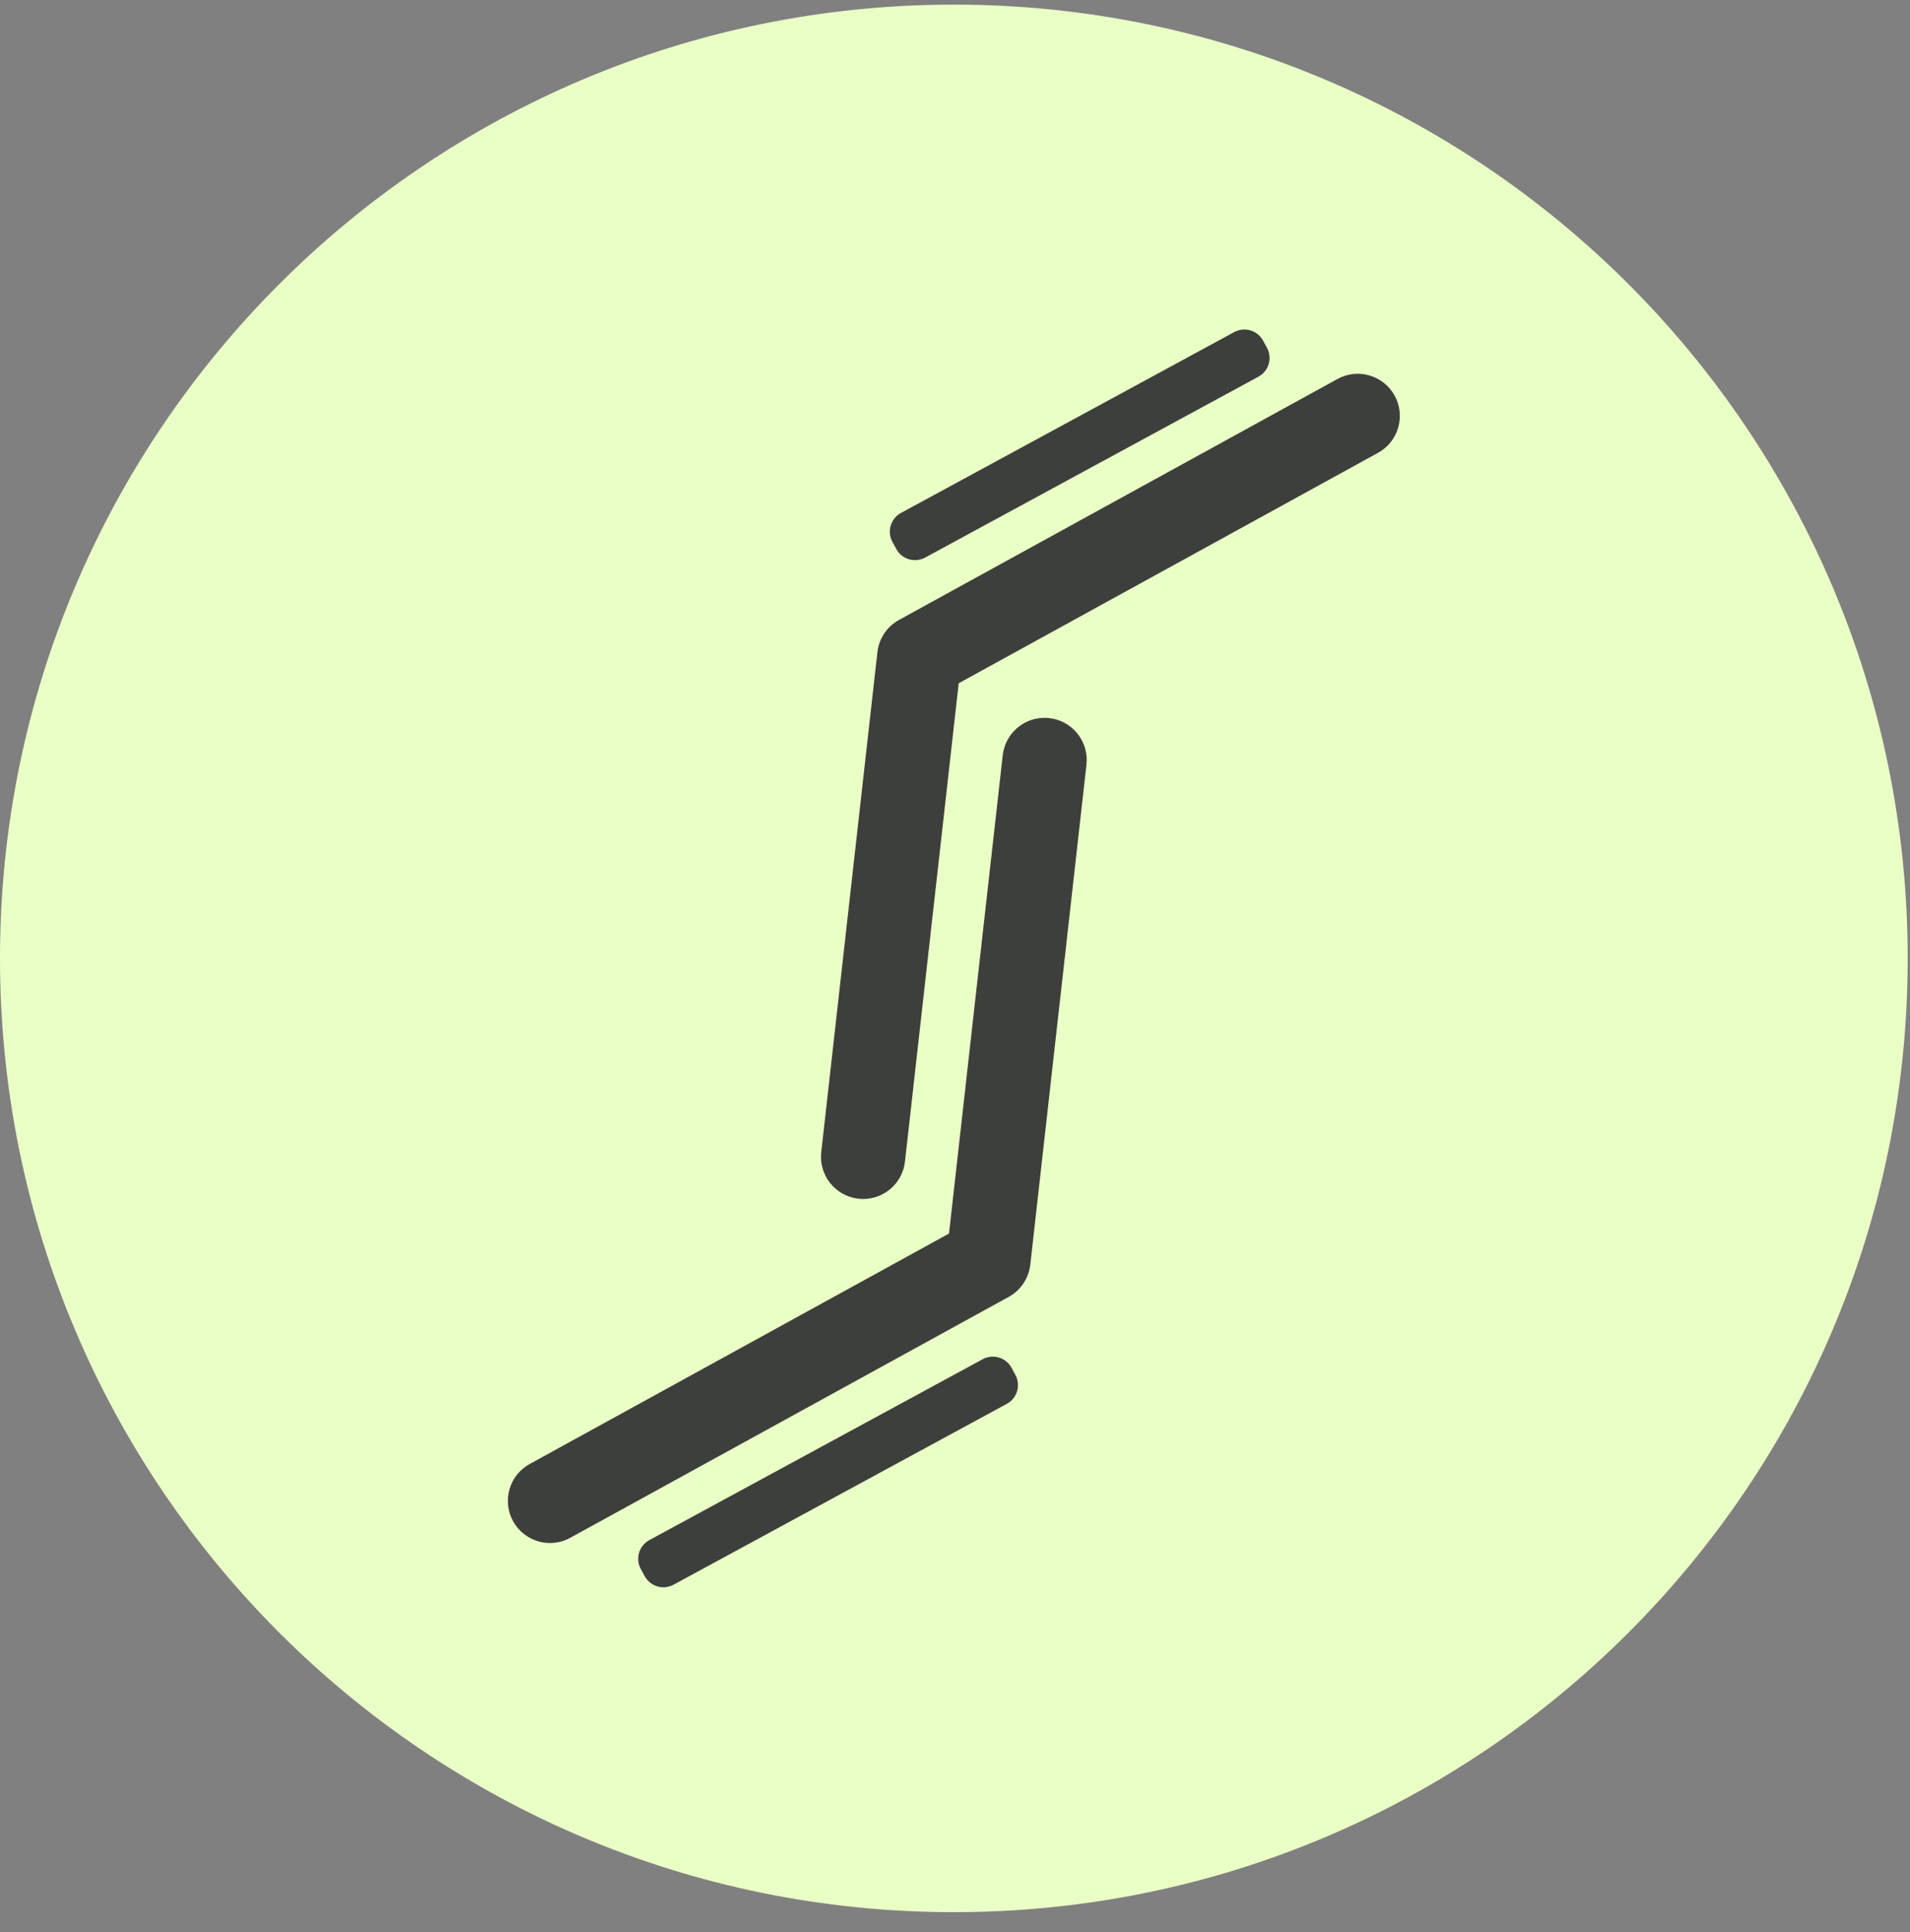
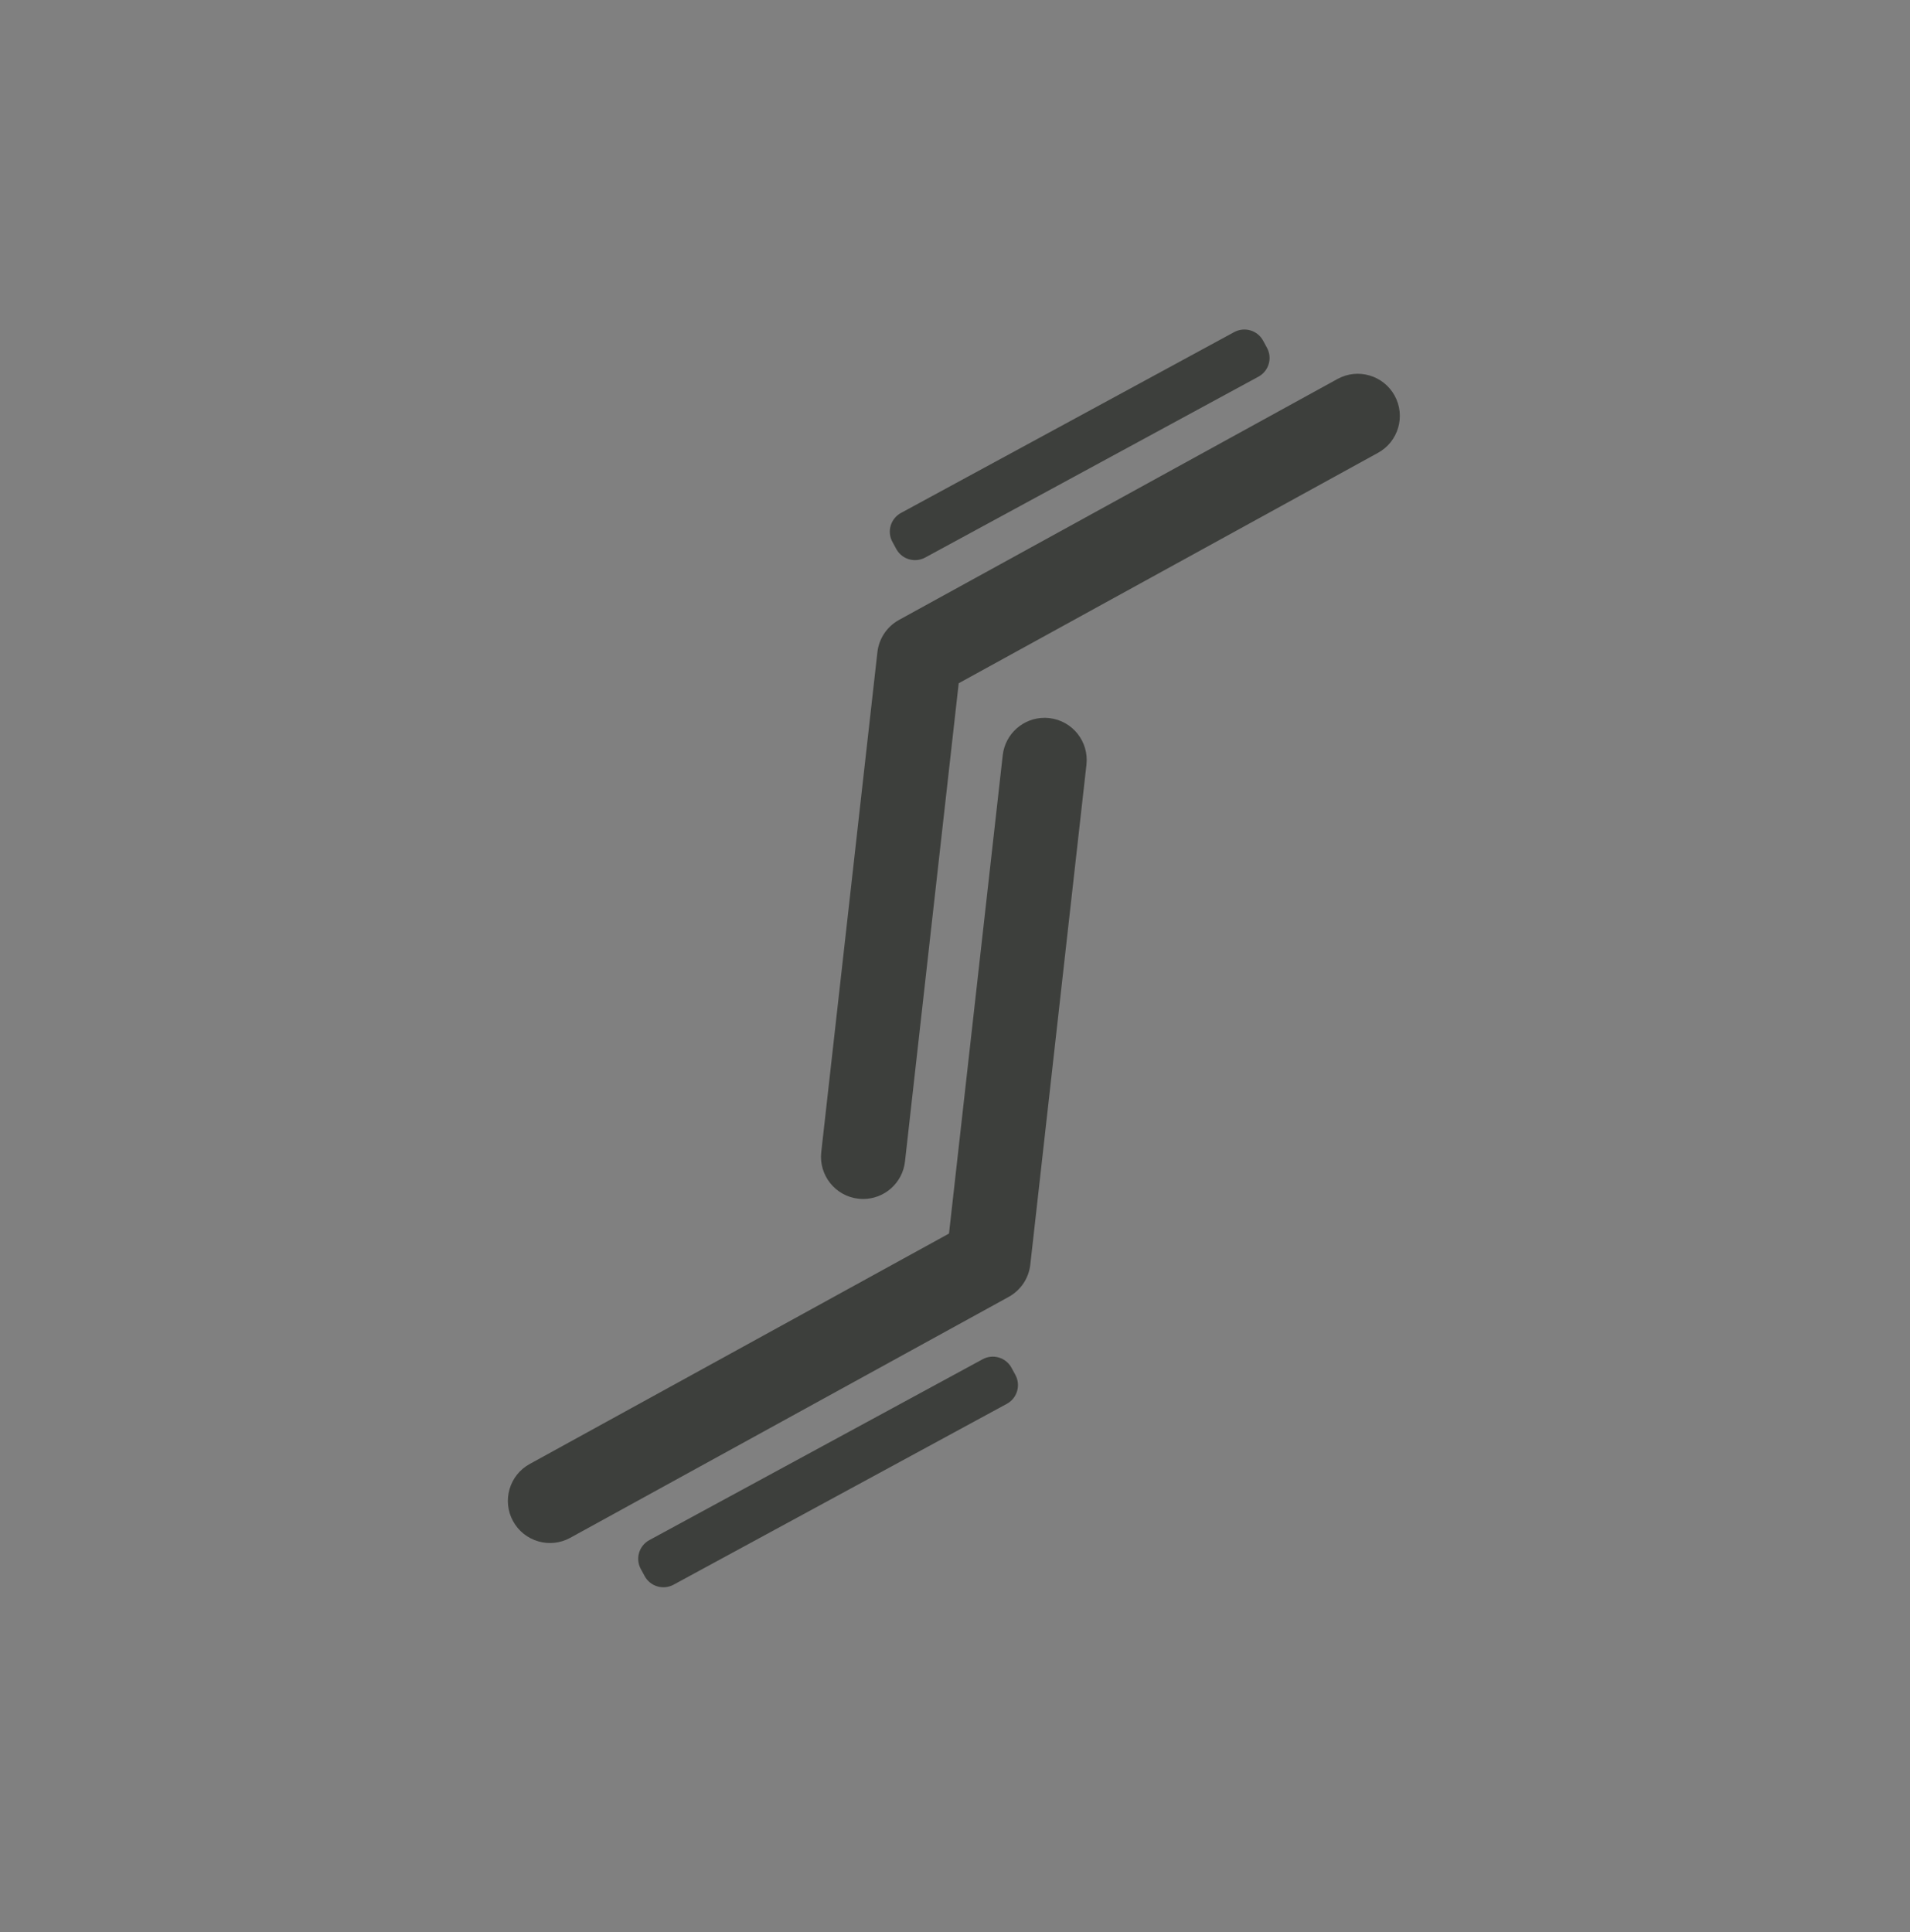
<svg xmlns="http://www.w3.org/2000/svg" width="85" height="86" viewBox="0 0 85 86" fill="none">
  <rect x="0" y="0" width="85" height="86" fill="#808080" stroke="none" />
  <g clip-path="url(#clip0_135_5481)">
-     <path d="M42.449 85.103C65.893 85.103 84.898 66.098 84.898 42.654C84.898 19.211 65.893 0.206 42.449 0.206C19.005 0.206 0 19.211 0 42.654C0 66.098 19.005 85.103 42.449 85.103Z" fill="#EAFFC6" />
    <path d="M38.414 53.362C38.343 53.362 38.275 53.358 38.202 53.35C37.173 53.235 36.433 52.306 36.548 51.277L39.047 29.024C39.116 28.418 39.474 27.885 40.008 27.591L59.52 16.868C60.428 16.368 61.567 16.702 62.065 17.608C62.563 18.516 62.232 19.655 61.326 20.153L42.665 30.409L40.274 51.696C40.166 52.654 39.355 53.362 38.414 53.362Z" fill="#3D3F3C" />
    <path d="M54.926 14.78L40.095 22.83C39.635 23.08 39.464 23.655 39.714 24.115L39.887 24.434C40.136 24.894 40.712 25.064 41.172 24.815L56.003 16.765C56.464 16.515 56.634 15.94 56.384 15.48L56.211 15.161C55.962 14.701 55.386 14.531 54.926 14.78Z" fill="#3D3F3C" />
    <path d="M46.484 31.948C46.555 31.948 46.624 31.952 46.697 31.96C47.725 32.075 48.465 33.004 48.35 34.033L45.851 56.286C45.782 56.892 45.424 57.425 44.891 57.719L25.378 68.442C24.47 68.942 23.331 68.608 22.833 67.702C22.335 66.794 22.666 65.655 23.573 65.157L42.233 54.901L44.624 33.614C44.732 32.656 45.543 31.948 46.484 31.948Z" fill="#3D3F3C" />
    <path d="M29.975 70.529L44.807 62.479C45.267 62.229 45.437 61.654 45.188 61.194L45.015 60.875C44.765 60.415 44.19 60.245 43.73 60.495L28.898 68.544C28.438 68.794 28.267 69.369 28.517 69.829L28.69 70.148C28.94 70.608 29.515 70.778 29.975 70.529Z" fill="#3D3F3C" />
  </g>
  <defs>
    <clipPath id="clip0_135_5481">
      <rect width="84.898" height="84.898" fill="white" transform="translate(0 0.206)" />
    </clipPath>
  </defs>
</svg>